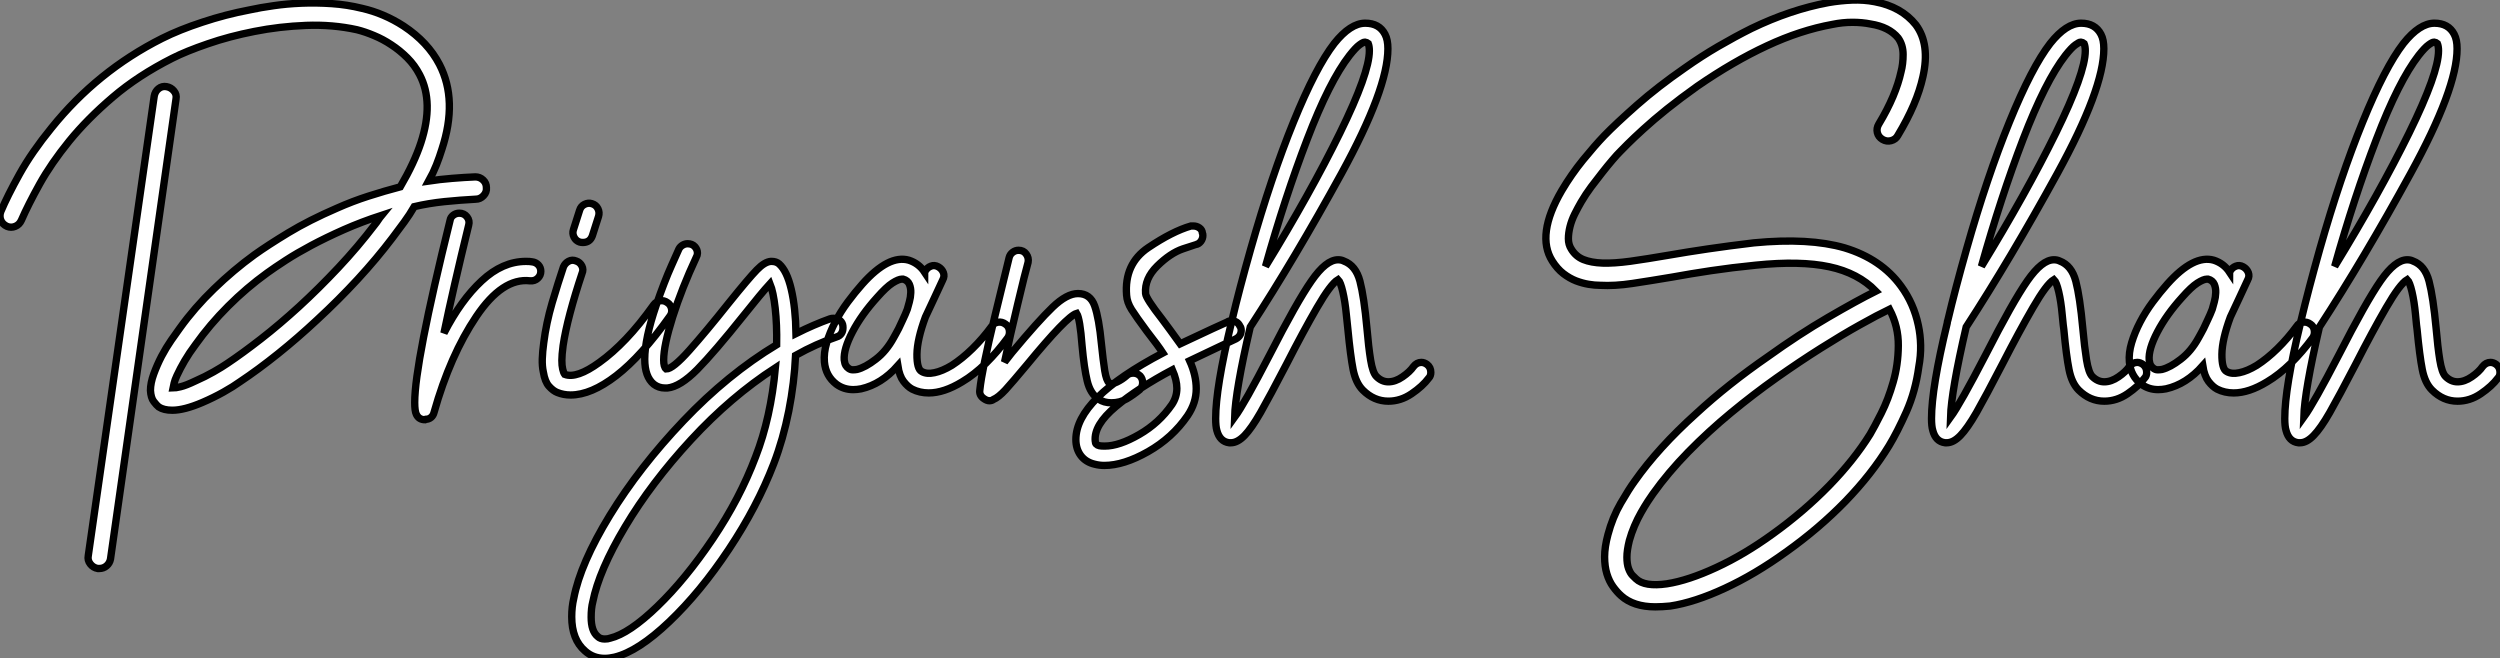
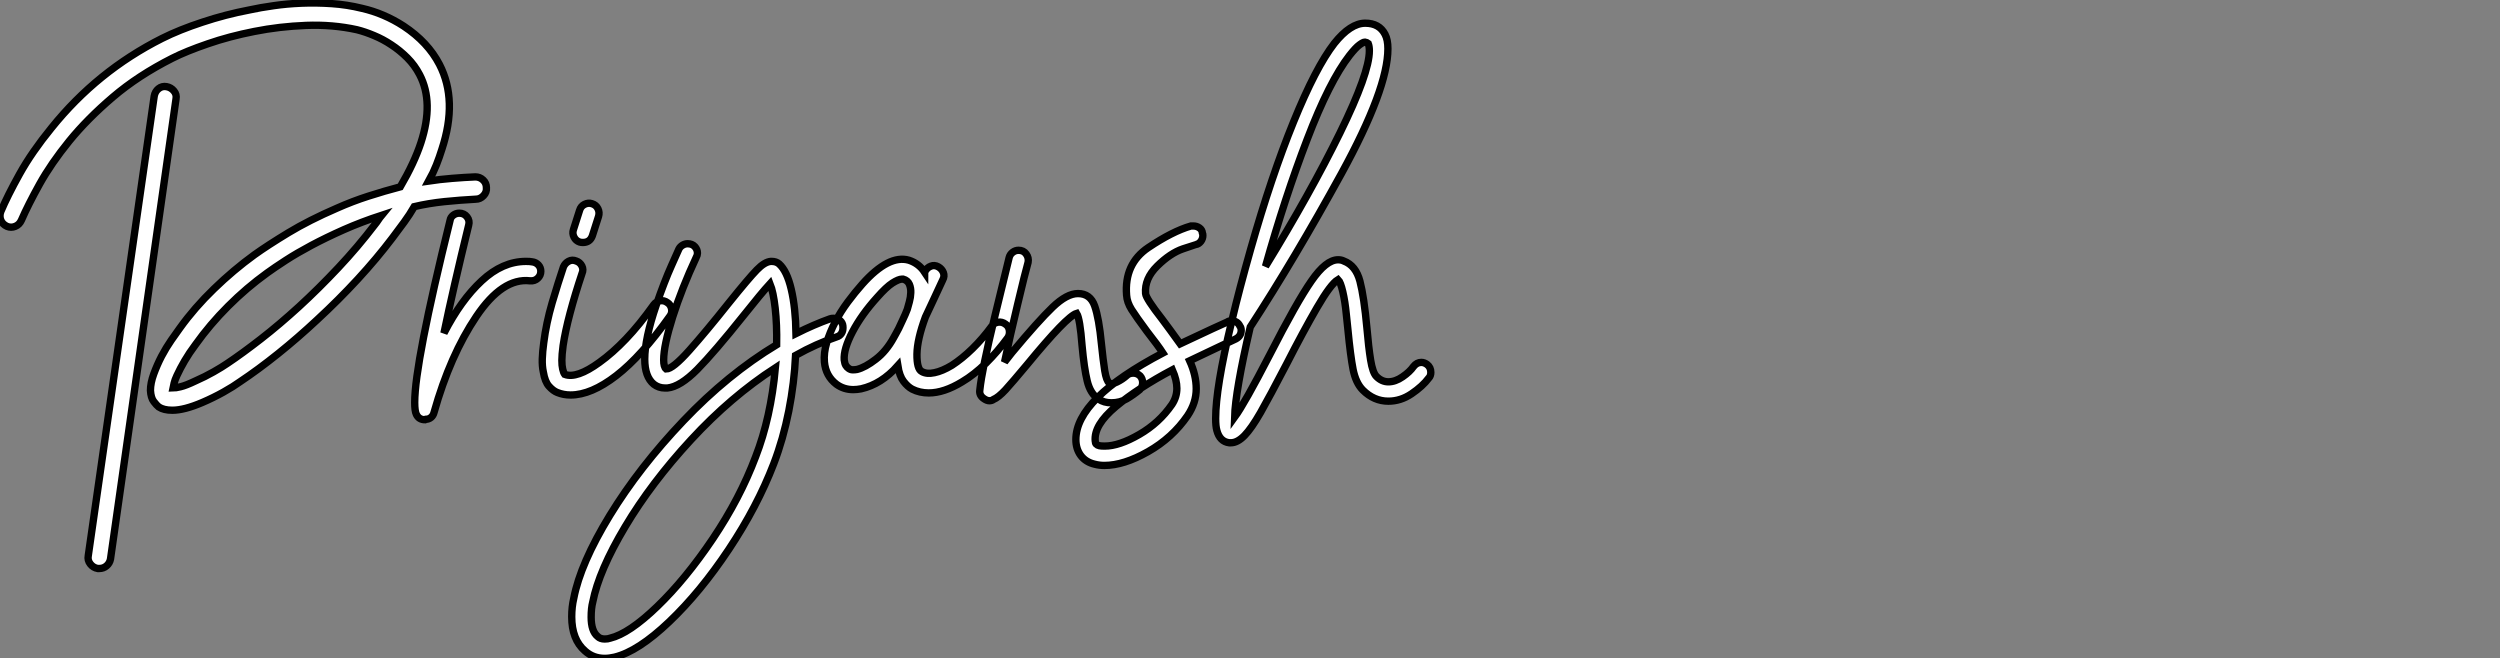
<svg xmlns="http://www.w3.org/2000/svg" viewBox="-2.69 -52.091 339.63 89.441">
  <rect x="-2.69" y="-52.091" width="339.63" height="89.441" fill="#808080" stroke="none" />
-   <path d="M63.39-26.60L63.39-26.60Q63.45-25.98 63-25.51Q62.55-25.03 61.94-25.03L61.94-25.03Q59.86-24.92 57.68-24.70Q55.50-24.47 53.59-24.02L53.59-24.02Q52.98-22.96 52.22-21.92Q51.46-20.89 50.62-19.77L50.62-19.77Q48.50-16.97 45.92-14.17Q43.34-11.37 40.43-8.68L40.43-8.68Q37.80-6.22 35.11-4.06Q32.42-1.90 29.90-0.22L29.90-0.22Q29.06 0.39 27.66 1.18Q26.26 1.96 24.81 2.58L24.81 2.58Q22.34 3.64 20.72 3.64L20.72 3.64Q19.54 3.64 18.87 3.19L18.87 3.19Q18.59 2.97 18.20 2.46Q17.81 1.96 17.75 0.95L17.75 0.95Q17.75-0.06 18.20-1.29Q18.65-2.52 19.26-3.70Q19.88-4.87 20.58-5.88Q21.28-6.89 21.73-7.50L21.73-7.50Q23.74-10.30 26.38-12.85Q29.01-15.40 31.86-17.47L31.86-17.47Q33.66-18.76 36.48-20.47Q39.31-22.18 43.06-23.80L43.06-23.80Q45.19-24.75 47.38-25.45Q49.56-26.15 51.69-26.71L51.69-26.71Q53.59-29.96 54.49-32.70L54.49-32.70Q56.28-38.19 54.32-41.94L54.32-41.94Q53.65-43.23 52.64-44.24Q51.63-45.25 50.48-46.00Q49.34-46.76 48.13-47.26Q46.93-47.77 45.81-48.05L45.81-48.05Q42.50-48.78 38.89-48.64Q35.28-48.50 31.86-47.82Q28.45-47.15 25.54-46.14Q22.62-45.14 20.72-44.18L20.72-44.18Q16.07-41.83 12.63-38.89Q9.18-35.95 6.72-32.93Q4.26-29.90 2.69-27.08Q1.12-24.25 0.22-22.18L0.22-22.18Q-0.06-21.56-0.62-21.34Q-1.18-21.11-1.74-21.34L-1.74-21.34Q-2.35-21.62-2.58-22.18Q-2.80-22.74-2.58-23.35L-2.58-23.35Q-1.68-25.48-0.03-28.45Q1.62-31.42 4.31-34.72L4.31-34.72Q10.53-42.45 19.32-46.87L19.32-46.87Q21.67-48.05 24.81-49.08Q27.94-50.12 31.19-50.74L31.19-50.74Q32.70-51.07 34.50-51.32Q36.29-51.58 38.28-51.66Q40.26-51.74 42.36-51.60Q44.46-51.46 46.48-50.96L46.48-50.96Q49.45-50.29 52.14-48.55L52.14-48.55Q55.44-46.37 57.01-43.34L57.01-43.34Q59.53-38.47 57.34-31.81L57.34-31.81Q57.01-30.74 56.59-29.68Q56.17-28.62 55.55-27.50L55.55-27.50Q57.01-27.72 58.72-27.86Q60.42-28 61.88-28.06L61.88-28.06Q62.50-28.06 62.94-27.64Q63.39-27.22 63.39-26.60ZM48.22-21.56L48.22-21.56Q48.50-21.90 48.69-22.20Q48.89-22.51 49.17-22.85L49.17-22.85Q46.42-21.95 44.02-20.89Q41.61-19.82 39.62-18.76Q37.63-17.70 36.12-16.72Q34.61-15.74 33.60-15.01L33.60-15.01Q30.80-12.99 28.31-10.50Q25.82-8.01 23.86-5.26L23.86-5.26Q23.02-4.14 22.40-3.08Q21.78-2.02 21.34-1.06L21.34-1.06Q21.06-0.45 20.97-0.06Q20.89 0.34 20.83 0.62L20.83 0.62Q21.11 0.62 21.84 0.45Q22.57 0.28 23.86-0.34L23.86-0.34Q25.14-0.90 26.32-1.57Q27.50-2.24 28.22-2.74L28.22-2.74Q30.24-4.09 32.76-6.05Q35.28-8.01 37.94-10.44Q40.60-12.88 43.26-15.71Q45.92-18.54 48.22-21.56ZM19.94-40.32L19.94-40.32Q20.55-40.21 20.94-39.73Q21.34-39.26 21.22-38.64L21.22-38.64L12.32 23.86Q12.21 24.42 11.79 24.78Q11.37 25.14 10.81 25.14L10.81 25.14L10.58 25.14Q9.97 25.03 9.58 24.53Q9.18 24.02 9.30 23.41L9.30 23.41L18.26-39.03Q18.37-39.65 18.84-40.04Q19.32-40.43 19.94-40.32ZM70.78-15.23L70.78-15.23Q70.78-14.67 70.36-14.28Q69.94-13.89 69.33-13.94L69.33-13.94Q65.58-14.39 62.02-9.10Q58.46-3.81 56.28 3.92L56.28 3.92Q56.17 4.37 55.86 4.62Q55.55 4.87 55.16 4.87L55.16 4.87L55.05 4.93Q54.21 4.93 53.87 4.20L53.87 4.20Q53.65 3.75 53.65 2.58L53.65 2.58Q53.65-2.74 58.46-22.18L58.46-22.18Q58.52-22.57 58.88-22.85Q59.25-23.13 59.70-23.13L59.70-23.13Q60.37-23.13 60.76-22.62Q61.15-22.12 60.98-21.50L60.98-21.50Q58.86-12.82 57.62-6.83L57.62-6.83Q59.92-11.31 62.75-13.94Q65.58-16.58 68.77-16.58L68.77-16.58Q69.33-16.58 69.61-16.52L69.61-16.52Q70.11-16.46 70.45-16.10Q70.78-15.74 70.78-15.23ZM87.98-10.98L87.98-10.98Q88.42-10.70 88.54-10.14Q88.65-9.58 88.31-9.13L88.31-9.13Q84.45-3.70 81.03-1.06Q77.62 1.57 74.82 1.57L74.82 1.57Q73.86 1.57 73.02 1.23L73.02 1.23Q72.46 1.01 71.90 0.39Q71.34-0.22 71.12-1.57L71.12-1.57Q70.95-2.35 70.98-3.33Q71.01-4.31 71.18-5.54L71.18-5.54Q71.51-8.18 72.32-10.95Q73.14-13.72 73.86-15.85L73.86-15.85Q74.09-16.35 74.56-16.60Q75.04-16.86 75.60-16.63L75.60-16.63Q76.10-16.46 76.36-15.96Q76.61-15.46 76.38-14.95L76.38-14.95Q75.43-12.10 74.76-9.58Q74.09-7.06 73.81-5.15L73.81-5.15Q73.64-3.86 73.64-3.14Q73.64-2.41 73.75-1.96L73.75-1.96Q73.86-1.46 74.03-1.23L74.03-1.23Q75.66-0.62 78.74-2.86L78.74-2.86Q80.53-4.14 82.35-6.05Q84.17-7.95 86.13-10.70L86.13-10.70Q86.46-11.14 87.00-11.23Q87.53-11.31 87.98-10.98ZM76.05-19.21L76.05-19.21Q75.54-19.38 75.29-19.88Q75.04-20.38 75.21-20.89L75.21-20.89L76.05-23.52Q76.22-24.08 76.72-24.33Q77.22-24.58 77.73-24.42L77.73-24.42Q78.29-24.25 78.54-23.74Q78.79-23.24 78.62-22.68L78.62-22.68L77.78-20.05Q77.45-19.15 76.50-19.15L76.50-19.15Q76.22-19.15 76.05-19.21ZM111.83-7.56L111.83-7.56Q111.83-7.11 111.61-6.78Q111.38-6.44 110.99-6.33L110.99-6.33Q108.19-5.38 105.39-3.81L105.39-3.81Q105.22-0.11 104.47 3.72Q103.71 7.56 102.42 10.92L102.42 10.92Q100.18 16.74 96.32 22.54Q92.46 28.34 88.23 32.37Q84 36.40 80.81 37.18L80.81 37.18Q80.08 37.35 79.46 37.35L79.46 37.35Q77.90 37.35 76.78 36.34L76.78 36.34Q74.98 34.78 74.98 31.70L74.98 31.70Q74.98 30.35 75.26 29.18L75.26 29.18Q76.16 24.47 80.16 17.92Q84.17 11.37 90.16 5.07Q96.15-1.23 102.82-5.26L102.82-5.26Q102.87-8.01 102.62-10.22Q102.37-12.43 101.92-13.55L101.92-13.55Q100.74-12.26 98.34-9.24L98.34-9.24Q94.36-4.26 92.04-1.90Q89.71 0.45 87.98 0.62L87.98 0.62L87.64 0.62Q86.80 0.62 86.13 0.11L86.13 0.11Q84.90-0.90 84.90-3.30L84.90-3.30Q84.90-6.10 86.46-10.64L86.46-10.64Q87.58-13.89 88.54-16.02Q89.49-18.14 89.54-18.26L89.54-18.26Q89.71-18.59 90.05-18.79Q90.38-18.98 90.72-18.98L90.72-18.98Q91.34-18.98 91.70-18.59Q92.06-18.20 92.06-17.70L92.06-17.70Q92.06-17.42 91.90-17.14L91.90-17.14Q89.94-12.94 88.70-9.04Q87.47-5.15 87.47-3.19L87.47-3.19Q87.47-2.24 87.81-1.96L87.81-1.96Q88.70-1.96 90.97-4.51Q93.24-7.06 96.26-10.86L96.26-10.86Q99.06-14.34 100.13-15.43Q101.19-16.52 102.03-16.58L102.03-16.58L102.14-16.58Q102.76-16.58 103.15-16.24L103.15-16.24Q104.22-15.29 104.80-12.80Q105.39-10.30 105.45-6.78L105.45-6.78Q107.91-8.01 110.10-8.79L110.10-8.79Q110.26-8.85 110.54-8.85L110.54-8.85Q110.99-8.85 111.33-8.62Q111.66-8.40 111.78-8.01L111.78-8.01Q111.83-7.84 111.83-7.56ZM102.65-2.13L102.65-2.13Q96.60 1.79 91.20 7.64Q85.79 13.50 82.24 19.46Q78.68 25.42 77.84 29.68L77.84 29.68Q77.62 30.52 77.62 31.75L77.62 31.75Q77.62 33.66 78.51 34.38L78.51 34.38Q78.85 34.72 79.46 34.72L79.46 34.72Q79.91 34.72 80.19 34.61L80.19 34.61Q82.77 33.99 86.60 30.30Q90.44 26.60 94.14 21.11Q97.83 15.62 99.96 9.97L99.96 9.97Q102.03 4.65 102.65-2.13ZM133.90-8.06L133.90-8.06Q134.34-7.78 134.43-7.22Q134.51-6.66 134.23-6.22L134.23-6.22Q132.83-4.31 131.24-2.74Q129.64-1.18 128.02-0.22L128.02-0.22Q125.55 1.29 123.48 1.29L123.48 1.29Q122.25 1.29 121.24 0.78L121.24 0.78Q120.62 0.45 120.06-0.28Q119.50-1.01 119.28-2.41L119.28-2.41Q117.04 0.11 114.30 0.73L114.30 0.73Q114.02 0.78 113.76 0.81Q113.51 0.84 113.23 0.84L113.23 0.84Q111.94 0.84 110.94 0.11L110.94 0.11Q109.48-1.01 109.31-2.91L109.31-2.91Q109.20-4.14 109.62-5.54Q110.04-6.94 110.77-8.34Q111.50-9.74 112.48-11.06Q113.46-12.38 114.46-13.50L114.46-13.50Q118.05-17.53 120.79-16.74L120.79-16.74Q122.14-16.30 122.92-15.12L122.92-15.12Q122.92-15.18 122.95-15.18Q122.98-15.18 122.98-15.23L122.98-15.23Q123.26-15.74 123.76-15.93Q124.26-16.13 124.77-15.85L124.77-15.85Q125.27-15.57 125.47-15.06Q125.66-14.56 125.38-14.06L125.38-14.06Q124.77-12.77 124.21-11.54Q123.65-10.30 123.03-9.02L123.03-9.02Q121.91-5.99 121.88-3.98Q121.86-1.96 122.53-1.62L122.53-1.62Q123.20-1.23 124.26-1.46Q125.33-1.68 126.62-2.46L126.62-2.46Q128.02-3.36 129.42-4.73Q130.82-6.10 132.05-7.78L132.05-7.78Q132.33-8.23 132.89-8.32Q133.45-8.40 133.90-8.06ZM118.72-6.22L118.72-6.22Q118.83-6.44 119.03-6.78Q119.22-7.11 119.39-7.45L119.39-7.45Q119.67-8.06 119.98-8.71Q120.29-9.35 120.57-10.08L120.57-10.08Q120.68-10.47 120.85-11.09Q121.02-11.70 121.04-12.32Q121.07-12.94 120.85-13.47Q120.62-14 120.01-14.17L120.01-14.17L119.84-14.17Q119.39-14.17 118.55-13.64Q117.71-13.10 116.48-11.70L116.48-11.70Q114.35-9.35 113.12-7Q111.89-4.65 112-3.19L112-3.19Q112.06-2.69 112.22-2.44Q112.39-2.18 112.56-2.07L112.56-2.07Q112.84-1.85 113.15-1.85Q113.46-1.85 113.74-1.90L113.74-1.90Q114.86-2.18 116.28-3.28Q117.71-4.37 118.72-6.22ZM152.54-0.11L152.54-0.11Q152.54 0.45 152.15 0.84L152.15 0.84Q151.26 1.57 150.36 2.10Q149.46 2.63 148.29 2.63L148.29 2.63Q147.28 2.63 146.55 2.13L146.55 2.13Q145.43 1.40 145.01-0.34Q144.59-2.07 144.31-5.15L144.31-5.15Q144.03-8.79 143.58-9.52L143.58-9.52Q142.24-9.13 136.81-2.52L136.81-2.52Q134.85-0.17 133.90 0.87Q132.94 1.90 132.27 2.18L132.27 2.18Q132.05 2.35 131.71 2.35L131.71 2.35Q131.38 2.35 130.98 2.07L130.98 2.07Q130.31 1.62 130.42 0.90L130.42 0.90Q130.70-1.85 132.47-9.16Q134.23-16.46 134.40-17.08L134.40-17.08Q134.51-17.53 134.88-17.81Q135.24-18.09 135.69-18.09L135.69-18.09Q136.36-18.09 136.72-17.58Q137.09-17.08 136.98-16.46L136.98-16.46Q136.58-15.06 135.55-10.72Q134.51-6.38 133.78-2.91L133.78-2.91L134.79-4.20Q138.38-8.51 140.31-10.36Q142.24-12.21 143.75-12.21L143.75-12.21Q145.43-12.21 146.02-10.53Q146.61-8.85 146.94-5.38L146.94-5.38Q147.17-3.14 147.39-1.74Q147.62-0.34 148.01-0.06L148.01-0.06Q148.34 0.17 149.07-0.20Q149.80-0.56 150.36-1.06L150.36-1.06Q150.70-1.40 151.26-1.40L151.26-1.40Q151.82-1.40 152.21-1.01L152.21-1.01Q152.54-0.62 152.54-0.11ZM165.93-7.22L165.93-7.22Q165.93-6.44 165.20-6.05L165.20-6.05L163.18-5.10Q158.93-3.08 158.93-3.08L158.93-3.08Q159.82-1.12 159.82 0.73L159.82 0.73Q159.82 2.63 158.65 4.37L158.65 4.37Q156.58 7.39 153.27 9.27Q149.97 11.14 147.34 11.14L147.34 11.14Q146.66 11.14 146.05 10.98L146.05 10.98Q144.82 10.70 144.14 9.80Q143.47 8.90 143.47 7.62L143.47 7.62Q143.47 2.07 155.29-4.14L155.29-4.14Q154.67-5.10 153.10-7.11L153.10-7.11Q151.65-9.07 151.03-10.05Q150.42-11.03 150.36-11.98L150.36-11.98Q150.02-16.24 153.30-18.45Q156.58-20.66 159.10-21.39L159.10-21.39L159.43-21.39Q159.88-21.39 160.24-21.14Q160.61-20.89 160.66-20.44L160.66-20.44Q160.72-20.33 160.72-20.10L160.72-20.10Q160.72-19.66 160.44-19.29Q160.16-18.93 159.77-18.87L159.77-18.87Q159.71-18.87 158.00-18.28Q156.30-17.70 154.53-15.96Q152.77-14.22 152.94-12.21L152.94-12.21Q152.99-11.54 155.18-8.74L155.18-8.74Q155.57-8.23 156.32-7.20Q157.08-6.16 157.64-5.38L157.64-5.38L162.06-7.45L164.02-8.34Q164.25-8.51 164.58-8.51L164.58-8.51Q165.42-8.51 165.76-7.78L165.76-7.78Q165.93-7.56 165.93-7.22ZM157.19 0.67L157.19 0.67Q157.19-0.45 156.58-1.85L156.58-1.85Q151.93 0.62 148.90 3.14Q145.88 5.66 146.10 7.84L146.10 7.84Q146.10 8.34 146.66 8.46L146.66 8.46Q146.89 8.51 147.39 8.51L147.39 8.51Q149.35 8.51 152.07 6.94Q154.78 5.38 156.52 2.86L156.52 2.86Q157.19 1.85 157.19 0.67ZM191.69-1.51L191.69-1.51Q191.69-1.01 191.41-0.73L191.41-0.73Q190.57 0.39 189.08 1.40Q187.60 2.41 185.92 2.41L185.92 2.41Q183.96 2.41 182.45 0.90L182.45 0.90Q181.50-0.06 181.13-1.90Q180.77-3.75 180.43-7.28L180.43-7.28Q180.38-7.62 180.21-9.38Q180.04-11.14 179.73-12.46Q179.42-13.78 179.09-14.11L179.09-14.11Q178.08-13.50 176.23-10.30Q174.38-7.11 172.09-2.63L172.09-2.63Q169.79 1.79 168.56 3.95Q167.33 6.10 166.38 7.08Q165.42 8.06 164.53 8.06L164.53 8.06L164.30 8.06Q163.02 7.90 162.62 6.38L162.62 6.38Q162.46 5.82 162.46 4.76L162.46 4.76Q162.46 0.62 164.58-8.18L164.58-8.18Q164.58-8.34 164.70-8.68L164.70-8.68Q165.65-12.71 167.22-18.26L167.22-18.26Q170.02-28.11 173.04-35.53Q176.06-42.95 178.58-46.20L178.58-46.20Q180.77-48.94 182.78-48.94L182.78-48.94Q184.69-48.94 185.47-47.43L185.47-47.43Q185.86-46.70 185.86-45.47L185.86-45.47Q185.86-40.04 179.54-28.50Q173.21-16.97 167.16-7.67L167.16-7.67Q165.14 1.01 165.03 4.59L165.03 4.59Q166.38 2.74 169.79-3.86L169.79-3.86Q173.49-11.09 175.48-13.94Q177.46-16.80 179.09-16.80L179.09-16.80Q179.54-16.80 179.87-16.63L179.87-16.63Q181.50-16.02 182.06-13.89Q182.62-11.76 183.01-7.50L183.01-7.50Q183.23-4.93 183.51-3.19Q183.79-1.46 184.30-0.95L184.30-0.95Q185.02-0.22 185.92-0.22L185.92-0.22Q186.87-0.22 187.85-0.90Q188.83-1.57 189.34-2.30L189.34-2.30Q189.78-2.86 190.40-2.86L190.40-2.86Q190.79-2.86 191.18-2.58L191.18-2.58Q191.69-2.18 191.69-1.51ZM169.23-15.90L169.23-15.90Q175.34-25.87 179.34-34.02Q183.34-42.17 183.34-45.19L183.34-45.19Q183.34-45.81 183.18-46.20L183.18-46.20Q183.06-46.31 182.73-46.37L182.73-46.37L182.73-46.37Q182.50-46.37 182.00-46.00Q181.50-45.64 180.66-44.58L180.66-44.58Q177.91-41.05 174.89-33.15Q171.86-25.26 169.23-15.90Z" fill="white" stroke="black" transform="scale(1,1)" />
-   <path d="M252.54-35.22L252.54-35.22Q253.72-37.18 254.48-38.98Q255.23-40.77 255.57-42.34L255.57-42.34Q255.85-43.40 255.85-44.69Q255.85-45.98 255.18-46.93L255.18-46.93Q253.94-48.44 251.42-48.83L251.42-48.83Q250.30-49.06 248.96-49.06Q247.62-49.06 246.27-48.78L246.27-48.78Q241.90-47.99 237.34-45.86Q232.78-43.74 227.90-40.38L227.90-40.38Q225.61-38.75 223.76-37.27Q221.91-35.78 220.57-34.55Q219.22-33.32 218.44-32.54Q217.66-31.75 217.49-31.58L217.49-31.58Q216.98-31.08 216.34-30.32Q215.70-29.57 214.97-28.64Q214.24-27.72 213.48-26.71Q212.73-25.70 212.11-24.64L212.11-24.64Q211.66-23.86 211.24-23.02Q210.82-22.18 210.60-21.31Q210.38-20.44 210.38-19.66Q210.38-18.87 210.77-18.26L210.77-18.26Q211.38-17.25 212.42-16.83Q213.46-16.41 215.02-16.35Q216.59-16.30 218.80-16.60Q221.02-16.91 223.98-17.42L223.98-17.42Q226.50-17.86 229.36-18.28Q232.22-18.70 235.58-19.10L235.58-19.10Q243.08-19.82 247.90-18.42L247.90-18.42Q252.88-16.91 255.57-13.22L255.57-13.22Q257.30-10.86 257.92-7.90L257.92-7.90Q258.20-6.61 258.23-5.18Q258.26-3.75 257.98-2.24L257.98-2.24Q257.53 1.06 256.30 3.84Q255.06 6.61 253.94 8.46L253.94 8.46Q251.59 12.32 248.01 16.02Q244.42 19.71 239.94 22.90L239.94 22.90Q235.74 25.93 231.63 27.83Q227.51 29.74 224.21 30.24L224.21 30.24Q223.65 30.30 223.17 30.32Q222.70 30.35 222.19 30.35L222.19 30.35Q219.22 30.35 217.54 28.84L217.54 28.84Q216.98 28.34 216.45 27.61Q215.92 26.88 215.61 25.87Q215.30 24.86 215.30 23.55Q215.30 22.23 215.75 20.55L215.75 20.55Q216.37 18.20 217.49 16.27Q218.61 14.34 219.39 13.27L219.39 13.27Q222.58 8.74 227.74 4.09L227.74 4.09Q232.05 0.11 237.48-3.64L237.48-3.64Q241.68-6.66 245.63-8.96Q249.58-11.26 252.15-12.54L252.15-12.54Q249.74-15.01 245.82-15.85Q241.90-16.69 235.86-16.07L235.86-16.07Q232.55-15.74 229.75-15.32Q226.95-14.90 224.49-14.45L224.49-14.45Q221.46-13.94 219.06-13.58Q216.65-13.22 214.69-13.33L214.69-13.33Q213.96-13.33 213.12-13.47Q212.28-13.61 211.41-13.94Q210.54-14.28 209.70-14.92Q208.86-15.57 208.19-16.63L208.19-16.63Q205.95-20.16 209.48-26.21L209.48-26.21Q210.77-28.39 212.36-30.35Q213.96-32.31 215.25-33.66L215.25-33.66Q216.82-35.28 219.67-37.80Q222.53-40.32 226.17-42.84L226.17-42.84Q228.46-44.46 230.73-45.78Q233.00-47.10 235.24-48.22L235.24-48.22Q240.56-50.79 245.71-51.74L245.71-51.74Q247.34-52.02 248.93-52.08Q250.53-52.14 251.98-51.86L251.98-51.86Q255.62-51.18 257.58-48.72L257.58-48.72Q259.54-46.09 258.54-41.66L258.54-41.66Q257.75-38.02 255.12-33.66L255.12-33.66Q254.84-33.15 254.22-32.98Q253.61-32.82 253.05-33.15L253.05-33.15Q252.49-33.49 252.35-34.08Q252.21-34.66 252.54-35.22ZM251.37 6.89L251.37 6.89Q251.93 5.94 252.88 4.06Q253.83 2.18 254.50-0.17Q255.18-2.52 255.20-5.12Q255.23-7.73 254.00-10.08L254.00-10.08Q252.38-9.30 249.97-7.95Q247.56-6.61 244.68-4.79Q241.79-2.97 238.66-0.76Q235.52 1.46 232.47 3.98Q229.42 6.50 226.67 9.30Q223.93 12.10 221.86 15.01L221.86 15.01Q221.58 15.40 221.16 16.04Q220.74 16.69 220.26 17.53Q219.78 18.37 219.36 19.35Q218.94 20.33 218.66 21.34L218.66 21.34Q218.33 22.68 218.33 23.60Q218.33 24.53 218.55 25.14Q218.78 25.76 219.08 26.07Q219.39 26.38 219.56 26.54L219.56 26.54Q220.74 27.66 223.76 27.22L223.76 27.22Q226.67 26.77 230.48 25.00Q234.29 23.24 238.15 20.44L238.15 20.44Q242.35 17.42 245.77 13.92Q249.18 10.42 251.37 6.89ZM288.94-1.51L288.94-1.51Q288.94-1.01 288.66-0.73L288.66-0.73Q287.82 0.39 286.34 1.40Q284.86 2.41 283.18 2.41L283.18 2.41Q281.22 2.41 279.70 0.90L279.70 0.90Q278.75-0.06 278.39-1.90Q278.02-3.75 277.69-7.28L277.69-7.28Q277.63-7.62 277.46-9.38Q277.30-11.14 276.99-12.46Q276.68-13.78 276.34-14.11L276.34-14.11Q275.34-13.50 273.49-10.30Q271.64-7.11 269.34-2.63L269.34-2.63Q267.05 1.79 265.82 3.95Q264.58 6.10 263.63 7.08Q262.68 8.06 261.78 8.06L261.78 8.06L261.56 8.06Q260.27 7.90 259.88 6.38L259.88 6.38Q259.71 5.82 259.71 4.76L259.71 4.76Q259.71 0.62 261.84-8.18L261.84-8.18Q261.84-8.34 261.95-8.68L261.95-8.68Q262.90-12.71 264.47-18.26L264.47-18.26Q267.27-28.11 270.30-35.53Q273.32-42.95 275.84-46.20L275.84-46.20Q278.02-48.94 280.04-48.94L280.04-48.94Q281.94-48.94 282.73-47.43L282.73-47.43Q283.12-46.70 283.12-45.47L283.12-45.47Q283.12-40.04 276.79-28.50Q270.46-16.97 264.42-7.67L264.42-7.67Q262.40 1.01 262.29 4.59L262.29 4.59Q263.63 2.74 267.05-3.86L267.05-3.86Q270.74-11.09 272.73-13.94Q274.72-16.80 276.34-16.80L276.34-16.80Q276.79-16.80 277.13-16.63L277.13-16.63Q278.75-16.02 279.31-13.89Q279.87-11.76 280.26-7.50L280.26-7.50Q280.49-4.93 280.77-3.19Q281.05-1.46 281.55-0.95L281.55-0.95Q282.28-0.22 283.18-0.22L283.18-0.22Q284.13-0.22 285.11-0.90Q286.09-1.57 286.59-2.30L286.59-2.30Q287.04-2.86 287.66-2.86L287.66-2.86Q288.05-2.86 288.44-2.58L288.44-2.58Q288.94-2.18 288.94-1.51ZM266.49-15.90L266.49-15.90Q272.59-25.87 276.60-34.02Q280.60-42.17 280.60-45.19L280.60-45.19Q280.60-45.81 280.43-46.20L280.43-46.20Q280.32-46.31 279.98-46.37L279.98-46.37L279.98-46.37Q279.76-46.37 279.26-46.00Q278.75-45.64 277.91-44.58L277.91-44.58Q275.17-41.05 272.14-33.15Q269.12-25.26 266.49-15.90ZM311.18-8.06L311.18-8.06Q311.62-7.78 311.71-7.22Q311.79-6.66 311.51-6.22L311.51-6.22Q310.11-4.31 308.52-2.74Q306.92-1.18 305.30-0.22L305.30-0.22Q302.83 1.29 300.76 1.29L300.76 1.29Q299.53 1.29 298.52 0.78L298.52 0.78Q297.90 0.45 297.34-0.28Q296.78-1.01 296.56-2.41L296.56-2.41Q294.32 0.11 291.58 0.73L291.58 0.73Q291.30 0.78 291.04 0.81Q290.79 0.84 290.51 0.84L290.51 0.84Q289.22 0.84 288.22 0.11L288.22 0.11Q286.76-1.01 286.59-2.91L286.59-2.91Q286.48-4.14 286.90-5.54Q287.32-6.94 288.05-8.34Q288.78-9.74 289.76-11.06Q290.74-12.38 291.74-13.50L291.74-13.50Q295.33-17.53 298.07-16.74L298.07-16.74Q299.42-16.30 300.20-15.12L300.20-15.12Q300.20-15.18 300.23-15.18Q300.26-15.18 300.26-15.23L300.26-15.23Q300.54-15.74 301.04-15.93Q301.54-16.13 302.05-15.85L302.05-15.85Q302.55-15.57 302.75-15.06Q302.94-14.56 302.66-14.06L302.66-14.06Q302.05-12.77 301.49-11.54Q300.93-10.30 300.31-9.02L300.31-9.02Q299.19-5.99 299.16-3.98Q299.14-1.96 299.81-1.62L299.81-1.62Q300.48-1.23 301.54-1.46Q302.61-1.68 303.90-2.46L303.90-2.46Q305.30-3.36 306.70-4.73Q308.10-6.10 309.33-7.78L309.33-7.78Q309.61-8.23 310.17-8.32Q310.73-8.40 311.18-8.06ZM296.00-6.22L296.00-6.22Q296.11-6.44 296.31-6.78Q296.50-7.11 296.67-7.45L296.67-7.45Q296.95-8.06 297.26-8.71Q297.57-9.35 297.85-10.08L297.85-10.08Q297.96-10.47 298.13-11.09Q298.30-11.70 298.32-12.32Q298.35-12.94 298.13-13.47Q297.90-14 297.29-14.17L297.29-14.17L297.12-14.17Q296.67-14.17 295.83-13.64Q294.99-13.10 293.76-11.70L293.76-11.70Q291.63-9.35 290.40-7Q289.17-4.65 289.28-3.19L289.28-3.19Q289.34-2.69 289.50-2.44Q289.67-2.18 289.84-2.07L289.84-2.07Q290.12-1.85 290.43-1.85Q290.74-1.85 291.02-1.90L291.02-1.90Q292.14-2.18 293.56-3.28Q294.99-4.37 296.00-6.22ZM336.94-1.51L336.94-1.51Q336.94-1.01 336.66-0.73L336.66-0.73Q335.82 0.39 334.33 1.40Q332.85 2.41 331.17 2.41L331.17 2.41Q329.21 2.41 327.70 0.90L327.70 0.90Q326.74-0.06 326.38-1.90Q326.02-3.75 325.68-7.28L325.68-7.28Q325.62-7.62 325.46-9.38Q325.29-11.14 324.98-12.46Q324.67-13.78 324.34-14.11L324.34-14.11Q323.33-13.50 321.48-10.30Q319.63-7.11 317.34-2.63L317.34-2.63Q315.04 1.79 313.81 3.95Q312.58 6.10 311.62 7.08Q310.67 8.06 309.78 8.06L309.78 8.06L309.55 8.06Q308.26 7.90 307.87 6.38L307.87 6.38Q307.70 5.82 307.70 4.76L307.70 4.76Q307.70 0.62 309.83-8.18L309.83-8.18Q309.83-8.34 309.94-8.68L309.94-8.68Q310.90-12.71 312.46-18.26L312.46-18.26Q315.26-28.11 318.29-35.53Q321.31-42.95 323.83-46.20L323.83-46.20Q326.02-48.94 328.03-48.94L328.03-48.94Q329.94-48.94 330.72-47.43L330.72-47.43Q331.11-46.70 331.11-45.47L331.11-45.47Q331.11-40.04 324.78-28.50Q318.46-16.97 312.41-7.67L312.41-7.67Q310.39 1.01 310.28 4.59L310.28 4.59Q311.62 2.74 315.04-3.86L315.04-3.86Q318.74-11.09 320.72-13.94Q322.71-16.80 324.34-16.80L324.34-16.80Q324.78-16.80 325.12-16.63L325.12-16.63Q326.74-16.02 327.30-13.89Q327.86-11.76 328.26-7.50L328.26-7.50Q328.48-4.93 328.76-3.19Q329.04-1.46 329.54-0.95L329.54-0.95Q330.27-0.22 331.17-0.22L331.17-0.22Q332.12-0.22 333.10-0.90Q334.08-1.57 334.58-2.30L334.58-2.30Q335.03-2.86 335.65-2.86L335.65-2.86Q336.04-2.86 336.43-2.58L336.43-2.58Q336.94-2.18 336.94-1.51ZM314.48-15.90L314.48-15.90Q320.58-25.87 324.59-34.02Q328.59-42.17 328.59-45.19L328.59-45.19Q328.59-45.81 328.42-46.20L328.42-46.20Q328.31-46.31 327.98-46.37L327.98-46.37L327.98-46.37Q327.75-46.37 327.25-46.00Q326.74-45.64 325.90-44.58L325.90-44.58Q323.16-41.05 320.14-33.15Q317.11-25.26 314.48-15.90Z" fill="white" stroke="black" transform="scale(1,1)" />
+   <path d="M63.39-26.60L63.39-26.60Q63.45-25.98 63-25.51Q62.55-25.03 61.94-25.03L61.94-25.03Q59.86-24.92 57.68-24.70Q55.50-24.47 53.59-24.02L53.59-24.02Q52.98-22.96 52.22-21.92Q51.46-20.89 50.62-19.77L50.62-19.77Q48.50-16.97 45.92-14.17Q43.34-11.37 40.43-8.68L40.43-8.68Q37.80-6.22 35.11-4.06Q32.42-1.90 29.90-0.22L29.90-0.22Q29.06 0.39 27.66 1.18Q26.26 1.96 24.81 2.58L24.81 2.58Q22.34 3.64 20.72 3.64L20.72 3.64Q19.54 3.64 18.87 3.19L18.87 3.19Q18.59 2.97 18.20 2.46Q17.81 1.96 17.75 0.95L17.75 0.95Q17.75-0.06 18.20-1.29Q18.65-2.52 19.26-3.70Q19.88-4.87 20.58-5.88Q21.28-6.89 21.73-7.50L21.73-7.50Q23.74-10.30 26.38-12.85Q29.01-15.40 31.86-17.47L31.86-17.47Q33.66-18.76 36.48-20.47Q39.31-22.18 43.06-23.80L43.06-23.80Q45.19-24.75 47.38-25.45Q49.56-26.15 51.69-26.71L51.69-26.71Q53.59-29.96 54.49-32.70L54.49-32.70Q56.28-38.19 54.32-41.94L54.32-41.94Q53.65-43.23 52.64-44.24Q51.63-45.25 50.48-46.00Q49.34-46.76 48.13-47.26Q46.93-47.77 45.81-48.05L45.81-48.05Q42.50-48.78 38.89-48.64Q35.28-48.50 31.86-47.82Q28.45-47.15 25.54-46.14Q22.62-45.14 20.72-44.18L20.72-44.18Q16.07-41.83 12.63-38.89Q9.18-35.95 6.72-32.93Q4.26-29.90 2.69-27.08Q1.12-24.25 0.22-22.18L0.22-22.18Q-0.06-21.56-0.62-21.34Q-1.18-21.11-1.74-21.34L-1.74-21.34Q-2.35-21.62-2.58-22.18Q-2.80-22.74-2.58-23.35L-2.58-23.35Q-1.68-25.48-0.03-28.45Q1.62-31.42 4.31-34.72L4.31-34.72Q10.53-42.45 19.32-46.87L19.32-46.87Q21.67-48.05 24.81-49.08Q27.94-50.12 31.19-50.74L31.19-50.74Q32.70-51.07 34.50-51.32Q36.29-51.58 38.28-51.66Q40.26-51.74 42.36-51.60Q44.46-51.46 46.48-50.96L46.48-50.96Q49.45-50.29 52.14-48.55L52.14-48.55Q55.44-46.37 57.01-43.34L57.01-43.34Q59.53-38.47 57.34-31.81L57.34-31.81Q57.01-30.74 56.59-29.68Q56.17-28.62 55.55-27.50L55.55-27.50Q57.01-27.72 58.72-27.86Q60.42-28 61.88-28.06L61.88-28.06Q62.50-28.06 62.94-27.64Q63.39-27.22 63.39-26.60ZM48.22-21.56L48.22-21.56Q48.50-21.90 48.69-22.20Q48.89-22.51 49.17-22.85L49.17-22.85Q46.42-21.95 44.02-20.89Q41.61-19.82 39.62-18.76Q37.63-17.70 36.12-16.72Q34.61-15.74 33.60-15.01L33.60-15.01Q30.80-12.99 28.31-10.50Q25.82-8.01 23.86-5.26L23.86-5.26Q23.02-4.14 22.40-3.08Q21.78-2.02 21.34-1.06L21.34-1.06Q21.06-0.45 20.97-0.06Q20.89 0.34 20.83 0.62L20.83 0.62Q21.11 0.62 21.84 0.45Q22.57 0.28 23.86-0.34L23.86-0.34Q25.14-0.90 26.32-1.57Q27.50-2.24 28.22-2.74L28.22-2.74Q30.24-4.09 32.76-6.05Q35.28-8.01 37.94-10.44Q40.60-12.88 43.26-15.71Q45.92-18.54 48.22-21.56ZM19.94-40.32L19.94-40.32Q20.55-40.21 20.94-39.73Q21.34-39.26 21.22-38.64L21.22-38.64L12.32 23.86Q12.21 24.42 11.79 24.78Q11.37 25.14 10.81 25.14L10.81 25.14L10.58 25.14Q9.97 25.03 9.58 24.53Q9.18 24.02 9.30 23.41L9.30 23.41L18.26-39.03Q18.37-39.65 18.84-40.04Q19.32-40.43 19.94-40.32ZM70.78-15.23L70.78-15.23Q70.78-14.67 70.36-14.28Q69.94-13.89 69.33-13.94L69.33-13.94Q65.58-14.39 62.02-9.10Q58.46-3.81 56.28 3.92L56.28 3.92Q56.17 4.37 55.86 4.62Q55.55 4.87 55.16 4.87L55.16 4.87L55.05 4.93Q54.21 4.93 53.87 4.20L53.87 4.20Q53.65 3.75 53.65 2.58L53.65 2.58Q53.65-2.74 58.46-22.18L58.46-22.18Q58.52-22.57 58.88-22.85Q59.25-23.13 59.70-23.13L59.70-23.13Q60.37-23.13 60.76-22.62Q61.15-22.12 60.98-21.50L60.98-21.50Q58.86-12.82 57.62-6.83L57.62-6.83Q59.92-11.31 62.75-13.94Q65.58-16.58 68.77-16.58L68.77-16.58Q69.33-16.58 69.61-16.52L69.61-16.52Q70.11-16.46 70.45-16.10Q70.78-15.74 70.78-15.23ZM87.98-10.98L87.98-10.98Q88.42-10.70 88.54-10.14Q88.65-9.58 88.31-9.13L88.31-9.13Q84.45-3.70 81.03-1.06Q77.62 1.57 74.82 1.57L74.82 1.57Q73.86 1.57 73.02 1.23L73.02 1.23Q72.46 1.01 71.90 0.39Q71.34-0.22 71.12-1.57L71.12-1.57Q70.95-2.35 70.98-3.33Q71.01-4.31 71.18-5.54L71.18-5.54Q71.51-8.18 72.32-10.95Q73.14-13.72 73.86-15.85L73.86-15.85Q74.09-16.35 74.56-16.60Q75.04-16.86 75.60-16.63L75.60-16.63Q76.10-16.46 76.36-15.96Q76.61-15.46 76.38-14.95L76.38-14.95Q75.43-12.10 74.76-9.58Q74.09-7.06 73.81-5.15L73.81-5.15Q73.64-3.86 73.64-3.14Q73.64-2.41 73.75-1.96L73.75-1.96Q73.86-1.46 74.03-1.23L74.03-1.23Q75.66-0.62 78.74-2.86L78.74-2.86Q80.53-4.14 82.35-6.05Q84.17-7.95 86.13-10.70L86.13-10.70Q86.46-11.14 87.00-11.23Q87.53-11.31 87.98-10.98ZM76.05-19.21L76.05-19.21Q75.54-19.38 75.29-19.88Q75.04-20.38 75.21-20.89L75.21-20.89L76.05-23.52Q76.22-24.08 76.72-24.33Q77.22-24.58 77.73-24.42L77.73-24.42Q78.29-24.25 78.54-23.74Q78.79-23.24 78.62-22.68L78.62-22.68L77.78-20.05Q77.45-19.15 76.50-19.15L76.50-19.15Q76.22-19.15 76.05-19.21ZM111.83-7.56L111.83-7.56Q111.83-7.11 111.61-6.78Q111.38-6.44 110.99-6.33L110.99-6.33Q108.19-5.38 105.39-3.81L105.39-3.81Q105.22-0.11 104.47 3.72Q103.71 7.56 102.42 10.92L102.42 10.92Q100.18 16.74 96.32 22.54Q92.46 28.34 88.23 32.37Q84 36.40 80.81 37.18L80.81 37.18Q80.08 37.35 79.46 37.35L79.46 37.35Q77.90 37.35 76.78 36.34L76.78 36.34Q74.98 34.78 74.98 31.70L74.98 31.70Q74.98 30.35 75.26 29.18L75.26 29.18Q76.16 24.47 80.16 17.92Q84.17 11.37 90.16 5.07Q96.15-1.23 102.82-5.26L102.82-5.26Q102.87-8.01 102.62-10.22Q102.37-12.43 101.92-13.55L101.92-13.55Q100.74-12.26 98.34-9.24L98.34-9.24Q94.36-4.26 92.04-1.90Q89.71 0.45 87.98 0.62L87.98 0.62L87.64 0.62Q86.80 0.62 86.13 0.11L86.13 0.11Q84.90-0.90 84.90-3.30L84.90-3.30Q84.90-6.10 86.46-10.64L86.46-10.64Q87.58-13.89 88.54-16.02Q89.49-18.14 89.54-18.26L89.54-18.26Q89.71-18.59 90.05-18.79Q90.38-18.98 90.72-18.98L90.72-18.98Q91.34-18.98 91.70-18.59Q92.06-18.20 92.06-17.70L92.06-17.70Q92.06-17.42 91.90-17.14L91.90-17.14Q89.94-12.94 88.70-9.04Q87.47-5.15 87.47-3.19L87.47-3.19Q87.47-2.24 87.81-1.96L87.81-1.96Q88.70-1.96 90.97-4.51Q93.24-7.06 96.26-10.86L96.26-10.86Q99.06-14.34 100.13-15.43Q101.19-16.52 102.03-16.58L102.03-16.58L102.14-16.58Q102.76-16.58 103.15-16.24L103.15-16.24Q104.22-15.29 104.80-12.80Q105.39-10.30 105.45-6.78L105.45-6.78Q107.91-8.01 110.10-8.79L110.10-8.79Q110.26-8.85 110.54-8.85L110.54-8.85Q110.99-8.85 111.33-8.62Q111.66-8.40 111.78-8.01L111.78-8.01Q111.83-7.84 111.83-7.56ZM102.65-2.13L102.65-2.13Q96.60 1.79 91.20 7.64Q85.79 13.50 82.24 19.46Q78.68 25.42 77.84 29.68L77.84 29.68Q77.62 30.52 77.62 31.75L77.62 31.75Q77.62 33.66 78.51 34.38L78.51 34.38Q78.85 34.72 79.46 34.72L79.46 34.72Q79.91 34.72 80.19 34.61L80.19 34.61Q82.77 33.99 86.60 30.30Q90.44 26.60 94.14 21.11Q97.83 15.62 99.96 9.97L99.96 9.97Q102.03 4.65 102.65-2.13ZM133.90-8.06L133.90-8.06Q134.34-7.78 134.43-7.22Q134.51-6.66 134.23-6.22L134.23-6.22Q132.83-4.31 131.24-2.74Q129.64-1.18 128.02-0.22L128.02-0.22Q125.55 1.29 123.48 1.29L123.48 1.29Q122.25 1.29 121.24 0.78L121.24 0.78Q120.62 0.45 120.06-0.28Q119.50-1.01 119.28-2.41L119.28-2.41Q117.04 0.11 114.30 0.73L114.30 0.73Q114.02 0.78 113.76 0.81Q113.51 0.84 113.23 0.84L113.23 0.84Q111.94 0.84 110.94 0.11L110.94 0.11Q109.48-1.01 109.31-2.91L109.31-2.91Q109.20-4.14 109.62-5.54Q110.04-6.94 110.77-8.34Q111.50-9.74 112.48-11.06Q113.46-12.38 114.46-13.50L114.46-13.50Q118.05-17.53 120.79-16.74L120.79-16.74Q122.14-16.30 122.92-15.12L122.92-15.12Q122.92-15.18 122.95-15.18Q122.98-15.18 122.98-15.23L122.98-15.23Q123.26-15.74 123.76-15.93Q124.26-16.13 124.77-15.85L124.77-15.85Q125.27-15.57 125.47-15.06Q125.66-14.56 125.38-14.06L125.38-14.06Q124.77-12.77 124.21-11.54Q123.65-10.30 123.03-9.02L123.03-9.02Q121.91-5.99 121.88-3.98Q121.86-1.96 122.53-1.62L122.53-1.62Q123.20-1.23 124.26-1.46Q125.33-1.68 126.62-2.46L126.62-2.46Q128.02-3.36 129.42-4.73Q130.82-6.10 132.05-7.78L132.05-7.78Q132.33-8.23 132.89-8.32Q133.45-8.40 133.90-8.06ZM118.72-6.22L118.72-6.22Q118.83-6.44 119.03-6.78Q119.22-7.11 119.39-7.45L119.39-7.45Q119.67-8.06 119.98-8.71Q120.29-9.35 120.57-10.08L120.57-10.08Q120.68-10.47 120.85-11.09Q121.02-11.70 121.04-12.32Q121.07-12.94 120.85-13.47Q120.62-14 120.01-14.17L120.01-14.17L119.84-14.17Q119.39-14.17 118.55-13.64Q117.71-13.10 116.48-11.70L116.48-11.70Q114.35-9.35 113.12-7Q111.89-4.65 112-3.19L112-3.19Q112.06-2.69 112.22-2.44Q112.39-2.18 112.56-2.07L112.56-2.07Q112.84-1.85 113.15-1.85Q113.46-1.85 113.74-1.90L113.74-1.90Q114.86-2.18 116.28-3.28Q117.71-4.37 118.72-6.22ZM152.54-0.11L152.54-0.11Q152.54 0.45 152.15 0.84L152.15 0.84Q151.26 1.57 150.36 2.10Q149.46 2.63 148.29 2.63L148.29 2.63Q147.28 2.63 146.55 2.13L146.55 2.13Q145.43 1.40 145.01-0.34Q144.59-2.07 144.31-5.15L144.31-5.15Q144.03-8.79 143.58-9.52L143.58-9.52Q142.24-9.13 136.81-2.52L136.81-2.52Q134.85-0.17 133.90 0.87Q132.94 1.90 132.27 2.18L132.27 2.18Q132.05 2.35 131.71 2.35L131.71 2.35Q131.38 2.35 130.98 2.07L130.98 2.07Q130.31 1.62 130.42 0.90L130.42 0.90Q130.70-1.85 132.47-9.16Q134.23-16.46 134.40-17.08L134.40-17.08Q134.51-17.53 134.88-17.81Q135.24-18.09 135.69-18.09L135.69-18.09Q136.36-18.09 136.72-17.58Q137.09-17.08 136.98-16.46L136.98-16.46Q136.58-15.06 135.55-10.72Q134.51-6.38 133.78-2.91L133.78-2.91L134.79-4.20Q138.38-8.51 140.31-10.36Q142.24-12.21 143.75-12.21L143.75-12.21Q145.43-12.21 146.02-10.53Q146.61-8.85 146.94-5.38L146.94-5.38Q147.17-3.14 147.39-1.74Q147.62-0.34 148.01-0.06L148.01-0.06Q148.34 0.17 149.07-0.20Q149.80-0.56 150.36-1.06L150.36-1.06Q150.70-1.40 151.26-1.40L151.26-1.40Q151.82-1.40 152.21-1.01L152.21-1.01Q152.54-0.62 152.54-0.11ZM165.93-7.22L165.93-7.22Q165.93-6.44 165.20-6.05L165.20-6.05L163.18-5.10Q158.93-3.08 158.93-3.08L158.93-3.08Q159.82-1.12 159.82 0.73L159.82 0.73Q159.82 2.63 158.65 4.37L158.65 4.37Q156.58 7.39 153.27 9.27Q149.97 11.14 147.34 11.14L147.34 11.14Q146.66 11.14 146.05 10.98L146.05 10.98Q144.82 10.70 144.14 9.80Q143.47 8.90 143.47 7.62L143.47 7.62Q143.47 2.07 155.29-4.14L155.29-4.14Q154.67-5.10 153.10-7.11L153.10-7.11Q151.65-9.07 151.03-10.05Q150.42-11.03 150.36-11.98L150.36-11.98Q150.02-16.24 153.30-18.45Q156.58-20.66 159.10-21.39L159.10-21.39L159.43-21.39Q159.88-21.39 160.24-21.14Q160.61-20.89 160.66-20.44L160.66-20.44Q160.72-20.33 160.72-20.10L160.72-20.10Q160.72-19.66 160.44-19.29Q160.16-18.93 159.77-18.87L159.77-18.87Q159.71-18.87 158.00-18.28Q156.30-17.70 154.53-15.96Q152.77-14.22 152.94-12.21L152.94-12.21Q152.99-11.54 155.18-8.74L155.18-8.74Q155.57-8.23 156.32-7.20Q157.08-6.16 157.64-5.38L157.64-5.38L162.06-7.45L164.02-8.34Q164.25-8.51 164.58-8.51L164.58-8.51Q165.42-8.51 165.76-7.78L165.76-7.78Q165.93-7.56 165.93-7.22ZM157.19 0.67L157.19 0.67Q157.19-0.45 156.58-1.85L156.58-1.85Q151.93 0.62 148.90 3.14Q145.88 5.66 146.10 7.84L146.10 7.84Q146.10 8.34 146.66 8.46L146.66 8.46Q146.89 8.51 147.39 8.51L147.39 8.51Q149.35 8.51 152.07 6.94Q154.78 5.38 156.52 2.86L156.52 2.86Q157.19 1.85 157.19 0.67ZM191.69-1.51L191.69-1.51Q191.69-1.01 191.41-0.73L191.41-0.73Q190.57 0.39 189.08 1.40Q187.60 2.41 185.92 2.41L185.92 2.41Q183.96 2.41 182.45 0.90L182.45 0.90Q181.50-0.06 181.13-1.90Q180.77-3.75 180.43-7.28L180.43-7.28Q180.38-7.62 180.21-9.38Q180.04-11.14 179.73-12.46Q179.42-13.78 179.09-14.11L179.09-14.11Q178.08-13.50 176.23-10.30Q174.38-7.11 172.09-2.63L172.09-2.63Q169.79 1.79 168.56 3.95Q167.33 6.10 166.38 7.08Q165.42 8.06 164.53 8.06L164.53 8.06L164.30 8.06Q163.02 7.90 162.62 6.38L162.62 6.38Q162.46 5.82 162.46 4.76L162.46 4.76Q162.46 0.62 164.58-8.18L164.58-8.18Q164.58-8.34 164.70-8.68L164.70-8.68Q165.65-12.71 167.22-18.26Q170.02-28.11 173.04-35.53Q176.06-42.95 178.58-46.20L178.58-46.20Q180.77-48.94 182.78-48.94L182.78-48.94Q184.69-48.94 185.47-47.43L185.47-47.43Q185.86-46.70 185.86-45.47L185.86-45.47Q185.86-40.04 179.54-28.50Q173.21-16.97 167.16-7.67L167.16-7.67Q165.14 1.01 165.03 4.59L165.03 4.59Q166.38 2.74 169.79-3.86L169.79-3.86Q173.49-11.09 175.48-13.94Q177.46-16.80 179.09-16.80L179.09-16.80Q179.54-16.80 179.87-16.63L179.87-16.63Q181.50-16.02 182.06-13.89Q182.62-11.76 183.01-7.50L183.01-7.50Q183.23-4.93 183.51-3.19Q183.79-1.46 184.30-0.95L184.30-0.95Q185.02-0.22 185.92-0.22L185.92-0.22Q186.87-0.22 187.85-0.90Q188.83-1.57 189.34-2.30L189.34-2.30Q189.78-2.86 190.40-2.86L190.40-2.86Q190.79-2.86 191.18-2.58L191.18-2.58Q191.69-2.18 191.69-1.51ZM169.23-15.90L169.23-15.90Q175.34-25.87 179.34-34.02Q183.34-42.17 183.34-45.19L183.34-45.19Q183.34-45.81 183.18-46.20L183.18-46.20Q183.06-46.31 182.73-46.37L182.73-46.37L182.73-46.37Q182.50-46.37 182.00-46.00Q181.50-45.64 180.66-44.58L180.66-44.58Q177.91-41.05 174.89-33.15Q171.86-25.26 169.23-15.90Z" fill="white" stroke="black" transform="scale(1,1)" />
</svg>